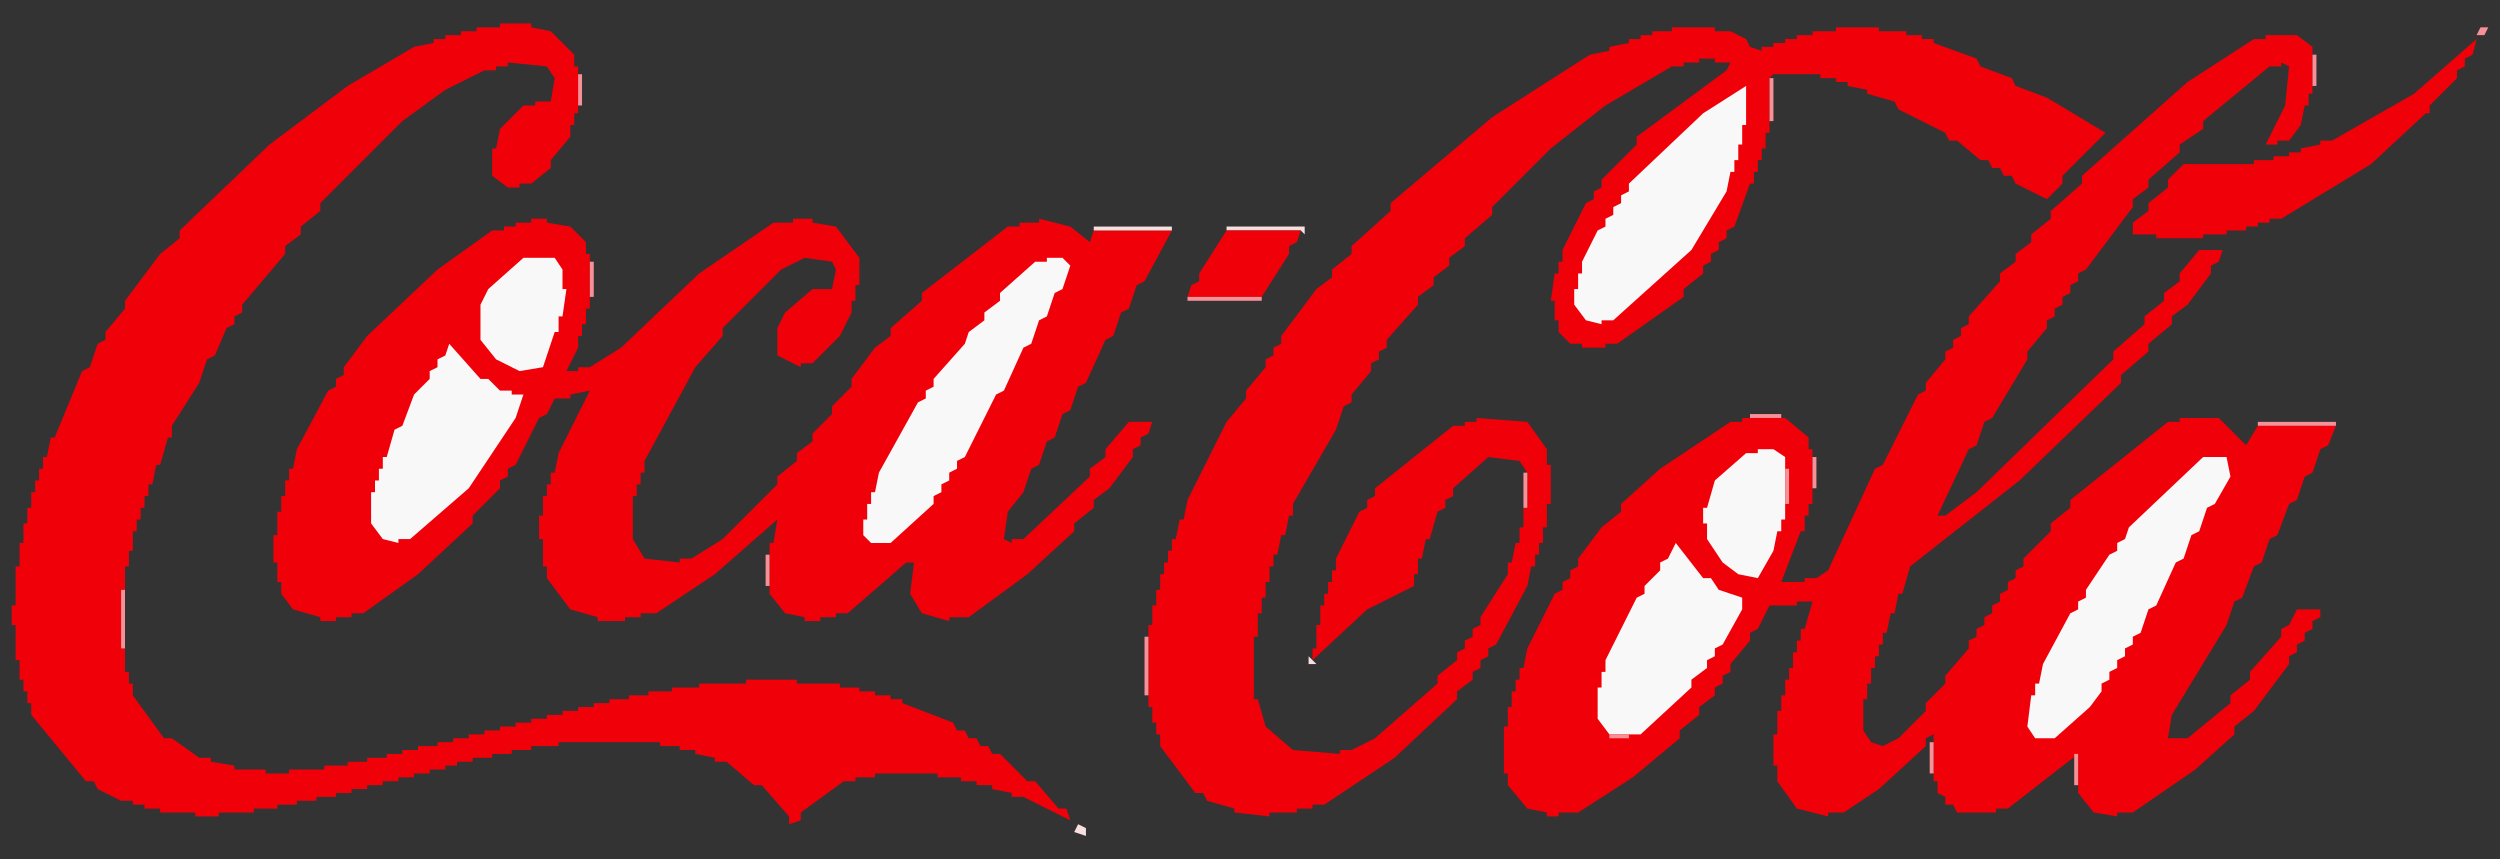
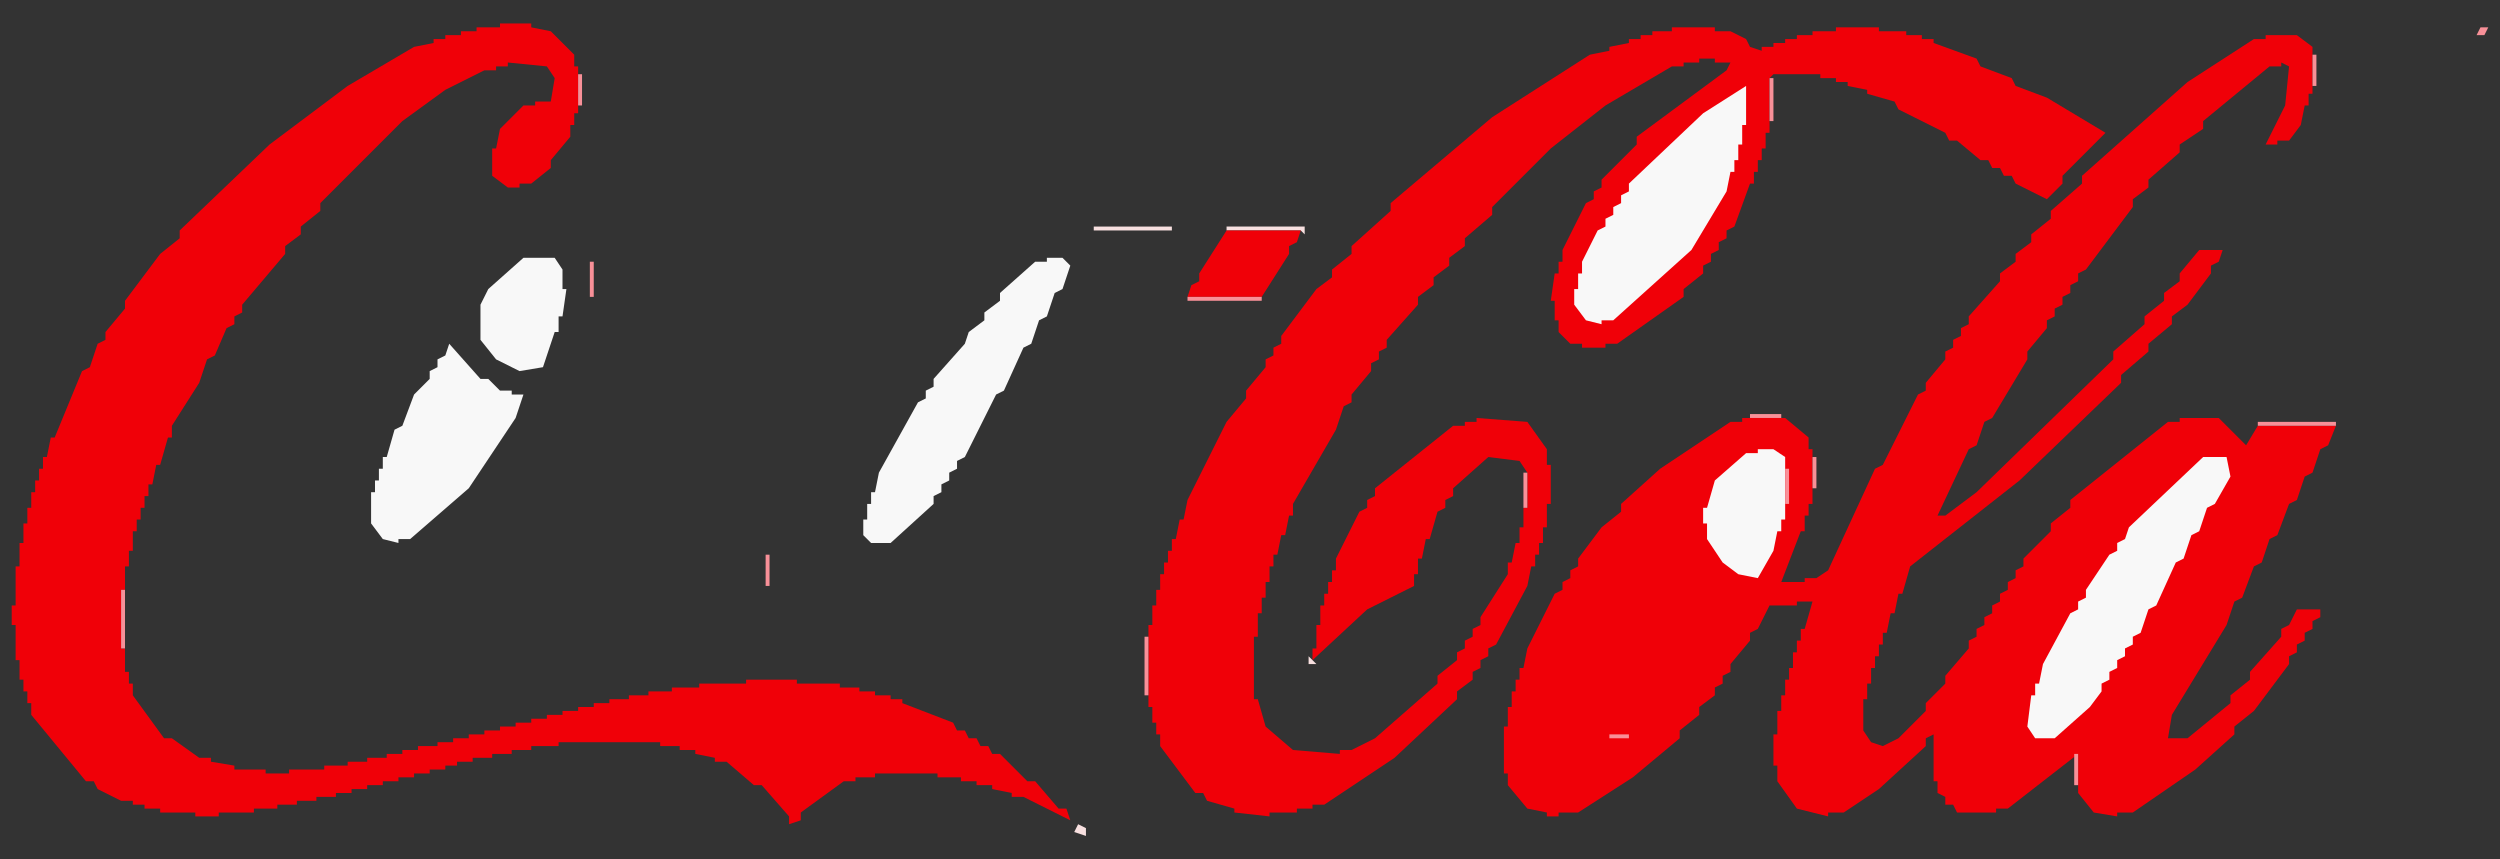
<svg xmlns="http://www.w3.org/2000/svg" width="640px" height="220px" viewBox="0 0 640 220" version="1.1">
  <rect x="0" y="0" width="640" height="220" fill="#333333" stroke="none" />
  <polygon points="14,112,21,95,23,94,25,88,27,87,27,85,32,79,32,77,41,65,46,61,46,59,69,37,89,22,106,12,111,11,111,10,114,10,114,9,118,9,118,8,122,8,122,7,128,7,128,6,136,6,136,7,141,8,147,14,147,17,148,17,148,29,147,29,147,32,146,32,146,35,141,41,141,43,136,47,133,47,133,48,130,48,126,45,126,38,127,38,128,33,134,27,137,27,137,26,141,26,142,20,140,17,130,16,130,17,127,17,127,18,124,18,114,23,103,31,82,52,82,54,77,58,77,60,73,63,73,65,62,78,62,80,60,81,60,83,58,84,55,91,53,92,51,98,44,109,44,112,43,112,41,119,40,119,39,124,38,124,38,127,37,127,37,130,36,130,36,133,35,133,35,136,34,136,34,141,33,141,33,145,32,145,32,151,31,151,31,166,32,166,32,172,33,172,33,175,34,175,34,178,42,189,44,189,51,194,54,194,54,195,60,196,60,197,68,197,68,198,74,198,74,197,83,197,83,196,89,196,89,195,94,195,94,194,99,194,99,193,103,193,103,192,107,192,107,191,112,191,112,190,116,190,116,189,120,189,120,188,124,188,124,187,128,187,128,186,132,186,132,185,136,185,136,184,140,184,140,183,144,183,144,182,148,182,148,181,152,181,152,180,156,180,156,179,161,179,161,178,166,178,166,177,172,177,172,176,179,176,179,175,191,175,191,174,204,174,204,175,215,175,215,176,220,176,220,177,224,177,224,178,228,178,228,179,231,179,231,180,244,185,245,187,247,187,248,189,250,189,251,191,253,191,254,193,256,193,263,200,265,200,271,207,273,207,274,210,262,204,259,204,259,203,254,202,254,201,250,201,250,200,246,200,246,199,240,199,240,198,224,198,224,199,219,199,219,200,216,200,205,208,205,210,202,211,202,209,195,201,193,201,186,195,183,195,183,194,178,193,178,192,174,192,174,191,169,191,169,190,143,190,143,191,136,191,136,192,131,192,131,193,126,193,126,194,121,194,121,195,117,195,117,196,114,196,114,197,110,197,110,198,106,198,106,199,102,199,102,200,98,200,98,201,94,201,94,202,90,202,90,203,86,203,86,204,81,204,81,205,76,205,76,206,71,206,71,207,65,207,65,208,56,208,56,209,50,209,50,208,41,208,41,207,37,207,37,206,34,206,34,205,31,205,25,202,24,200,22,200,8,183,8,180,7,180,7,177,6,177,6,174,5,174,5,169,4,169,4,160,3,160,3,155,4,155,4,145,5,145,5,139,6,139,6,134,7,134,7,130,8,130,8,126,9,126,9,123,10,123,10,120,11,120,11,117,12,117,13,112" fill="#F00008" />
  <polygon points="356,52,382,30,407,14,412,13,412,12,417,11,417,10,420,10,420,9,423,9,423,8,428,8,428,7,439,7,439,8,443,8,447,10,448,12,451,13,451,12,454,12,454,11,457,11,457,10,460,10,460,9,464,9,464,8,470,8,470,7,481,7,481,8,488,8,488,9,492,9,492,10,495,10,495,11,506,15,507,17,515,20,516,22,524,25,539,34,528,45,528,47,524,51,516,47,515,45,513,45,512,43,510,43,509,41,507,41,501,36,499,36,498,34,486,28,485,26,478,24,478,23,473,22,473,21,470,21,470,20,466,20,466,19,454,19,453,20,453,34,452,34,452,38,451,38,451,41,450,41,450,44,449,44,449,47,448,47,444,58,442,59,442,61,440,62,440,64,438,65,438,67,436,68,436,70,431,74,431,76,414,88,411,88,411,89,405,89,405,88,402,88,399,85,399,82,398,82,398,77,397,77,398,70,399,70,399,67,400,67,400,64,406,52,408,51,408,49,410,48,410,46,419,37,419,35,442,18,443,16,439,16,439,15,435,15,435,16,431,16,431,17,428,17,411,27,397,38,382,53,382,55,375,61,375,63,371,66,371,68,367,71,367,73,363,76,363,78,355,87,355,89,353,90,353,92,351,93,351,95,346,101,346,103,344,104,342,110,331,129,331,132,330,132,329,137,328,137,327,142,326,142,326,145,325,145,325,149,324,149,324,153,323,153,323,157,322,157,322,163,321,163,321,179,322,179,324,186,331,192,343,193,343,192,346,192,352,189,368,175,368,173,373,169,373,167,375,166,375,164,377,163,377,161,379,160,379,158,386,147,386,144,387,144,388,139,389,139,389,135,390,135,390,130,391,130,391,121,389,118,381,117,372,125,372,127,370,128,370,130,368,131,366,138,365,138,364,143,363,143,363,147,362,147,362,150,350,156,336,169,336,166,337,166,337,160,338,160,338,155,339,155,339,152,340,152,340,149,341,149,341,146,342,146,342,143,348,131,350,130,350,128,352,127,352,125,372,109,375,109,375,108,378,108,378,107,391,108,396,115,396,119,397,119,397,129,396,129,396,135,395,135,395,139,394,139,394,142,393,142,393,145,392,145,391,150,383,165,381,166,381,168,379,169,379,171,377,172,377,174,373,177,373,179,357,194,339,206,336,206,336,207,332,207,332,208,325,208,325,209,316,208,316,207,309,205,308,203,306,203,297,191,297,188,296,188,296,185,295,185,295,181,294,181,294,160,295,160,295,155,296,155,296,151,297,151,297,147,298,147,298,144,299,144,299,141,300,141,300,138,301,138,302,133,303,133,304,128,314,108,319,102,319,100,324,94,324,92,326,91,326,89,328,88,328,86,337,74,341,71,341,69,346,65,346,63,356,54" fill="#F00008" />
  <polygon points="637,7,636,9,634,9,635,7" fill="#F89098" />
  <polygon points="430,189,418,199,404,208,399,208,399,209,396,209,396,208,391,207,386,201,386,198,385,198,385,186,386,186,386,181,387,181,387,177,388,177,388,174,389,174,389,171,390,171,391,166,398,152,400,151,400,149,402,148,402,146,404,145,404,143,410,135,415,131,415,129,425,120,443,108,446,108,446,107,457,107,463,112,463,115,464,115,464,129,463,129,463,132,462,132,462,136,461,136,456,149,462,149,462,148,465,148,468,146,480,120,482,119,491,101,493,100,493,98,498,92,498,90,500,89,500,87,502,86,502,84,504,83,504,81,512,72,512,70,516,67,516,65,520,62,520,60,525,56,525,54,533,47,533,45,560,21,577,10,580,10,580,9,588,9,592,12,592,24,591,24,591,27,590,27,589,32,586,36,583,36,583,37,580,37,585,27,586,17,584,16,584,17,581,17,564,31,564,33,558,37,558,39,550,46,550,48,546,51,546,53,534,69,532,70,532,72,530,73,530,75,528,76,528,78,526,79,526,81,524,82,524,84,519,90,519,92,510,107,508,108,506,114,504,115,496,132,498,132,506,126,541,92,541,90,549,83,549,81,554,77,554,75,558,72,558,70,563,64,569,64,568,67,566,68,566,70,560,78,556,81,556,83,550,88,550,90,543,96,543,98,517,123,489,145,487,152,486,152,485,157,484,157,483,162,482,162,482,165,481,165,481,168,480,168,480,171,479,171,479,175,478,175,478,179,477,179,477,187,479,190,482,191,486,189,493,182,493,180,498,175,498,173,504,166,504,164,506,163,506,161,508,160,508,158,510,157,510,155,512,154,512,152,514,151,514,149,516,148,516,146,518,145,518,143,525,136,525,134,530,130,530,128,555,108,558,108,558,107,568,107,575,114,578,109,598,109,596,114,594,115,592,121,590,122,588,128,586,129,583,137,581,138,579,144,577,145,574,153,572,154,570,160,556,183,555,189,560,189,571,180,571,178,576,174,576,172,584,163,584,161,586,160,588,156,594,156,594,158,592,159,592,161,590,162,590,164,588,165,588,167,586,168,586,170,577,182,572,186,572,188,562,197,546,208,542,208,542,209,536,208,532,203,532,193,514,207,511,207,511,208,501,208,500,206,498,206,498,204,496,203,496,200,495,200,495,188,493,189,493,191,481,202,472,208,468,208,468,209,460,207,455,200,455,196,454,196,454,188,455,188,455,182,456,182,456,178,457,178,457,174,458,174,458,171,459,171,459,167,460,167,460,164,461,164,461,161,462,161,464,154,460,154,460,155,453,155,450,161,448,162,448,164,443,170,443,172,441,173,441,175,439,176,439,178,435,181,435,183,430,187" fill="#F00008" />
-   <polygon points="621,29,607,42,584,56,581,56,581,57,578,57,578,58,575,58,575,59,570,59,570,60,564,60,564,61,552,61,552,60,546,60,546,57,550,54,550,52,555,48,555,46,559,42,577,42,577,41,582,41,582,40,586,40,586,39,589,39,589,38,594,37,594,36,597,36,618,24,634,10,633,14,631,15,631,17,629,18,629,20,622,27,622,29" fill="#F00008" />
  <polygon points="593,22,592,22,592,14,593,14" fill="#F89098" />
  <polygon points="149,27,148,27,148,19,149,19" fill="#F89098" />
  <polygon points="454,31,453,31,453,20,454,20" fill="#F89098" />
  <polygon points="433,64,413,82,410,82,410,83,406,82,403,78,403,74,404,74,404,70,405,70,405,67,409,59,411,58,411,56,413,55,413,53,415,52,415,50,417,49,417,47,436,29,447,22,447,32,446,32,446,37,445,37,445,41,444,41,444,44,443,44,442,49" fill="#F8F8F8" />
-   <polygon points="121,134,107,147,93,157,90,157,90,158,86,158,86,159,82,159,82,158,75,156,72,152,72,149,71,149,71,144,70,144,70,137,71,137,71,131,72,131,72,127,73,127,73,123,74,123,74,120,75,120,76,115,84,100,86,99,86,97,88,96,88,94,94,86,112,69,126,59,129,59,129,58,132,58,132,57,136,57,136,56,140,56,140,57,146,58,150,62,150,65,151,65,151,79,150,79,150,83,149,83,149,86,148,86,148,89,145,95,148,95,148,94,151,94,159,89,179,70,198,57,203,57,203,56,208,56,208,57,214,58,220,66,220,73,219,73,219,77,218,77,218,80,215,86,208,93,205,93,205,94,199,91,199,84,201,80,208,74,213,74,214,69,213,67,206,66,200,69,185,84,185,86,178,94,165,118,165,121,164,121,164,124,163,124,163,127,162,127,162,138,165,143,174,144,174,143,177,143,185,138,199,124,199,122,204,118,204,116,208,113,208,111,213,106,213,104,218,99,218,97,224,89,228,86,228,84,236,77,236,75,258,58,261,58,261,57,266,57,266,56,274,58,279,62,280,59,300,59,293,72,291,73,289,79,287,80,285,86,283,87,278,98,276,99,274,105,272,106,270,112,268,113,266,119,264,120,262,126,258,131,257,138,259,139,259,138,262,138,279,122,279,120,283,117,283,115,289,108,295,108,294,111,292,112,292,114,290,115,290,117,284,125,280,128,280,130,275,134,275,136,263,147,248,158,243,158,243,159,236,157,233,152,234,144,232,144,217,157,214,157,214,158,210,158,210,159,206,159,206,158,201,157,197,152,197,139,198,139,199,133,183,147,168,157,164,157,164,158,160,158,160,159,153,159,153,158,146,156,140,148,140,145,139,145,139,138,138,138,138,132,139,132,139,127,140,127,140,124,141,124,141,121,142,121,143,116,151,100,146,101,146,102,142,102,140,106,138,107,132,119,130,120,130,122,128,123,128,125,121,132" fill="#F00008" />
  <polygon points="300,59,280,59,280,58,300,58" fill="#F8E0E0" />
  <polygon points="333,59,314,59,314,58,334,58,334,60" fill="#F8E0E0" />
  <polygon points="330,65,323,76,304,76,305,73,307,72,307,70,314,59,333,59,332,62,330,63" fill="#F00008" />
  <polygon points="142,85,139,94,133,95,127,92,123,87,123,78,125,74,134,66,142,66,144,69,144,74,145,74,144,81,143,81,143,85" fill="#F8F8F8" />
  <polygon points="239,129,228,139,223,139,221,137,221,133,222,133,222,129,223,129,223,126,224,126,225,121,235,103,237,102,237,100,239,99,239,97,247,88,248,85,252,82,252,80,256,77,256,75,265,67,268,67,268,66,272,66,274,68,272,74,270,75,268,81,266,82,264,88,262,89,257,100,255,101,247,117,245,118,245,120,243,121,243,123,241,124,241,126,239,127" fill="#F8F8F8" />
  <polygon points="152,76,151,76,151,67,152,67" fill="#F89098" />
  <polygon points="323,77,304,77,304,76,323,76" fill="#F89098" />
  <polygon points="120,125,105,138,102,138,102,139,98,138,95,134,95,126,96,126,96,123,97,123,97,120,98,120,98,117,99,117,101,110,103,109,106,101,110,97,110,95,112,94,112,92,114,91,115,88,123,97,125,97,128,100,131,100,131,101,134,101,132,107" fill="#F8F8F8" />
  <polygon points="456,107,448,107,448,106,456,106" fill="#F89098" />
  <polygon points="598,109,578,109,578,108,598,108" fill="#F89098" />
  <polygon points="437,130,439,123,447,116,450,116,450,115,454,115,457,117,457,133,456,133,456,136,455,136,454,141,450,148,445,147,441,144,437,138,437,134,436,134,436,130" fill="#F8F8F8" />
  <polygon points="465,125,464,125,464,117,465,117" fill="#F89098" />
  <polygon points="535,181,526,189,521,189,519,186,520,178,521,178,521,175,522,175,523,170,530,157,532,156,532,154,534,153,534,151,540,142,542,141,542,139,544,138,545,135,564,117,570,117,571,122,567,129,565,130,563,136,561,137,559,143,557,144,552,155,550,156,548,162,546,163,546,165,544,166,544,168,542,169,542,171,540,172,540,174,538,175,538,177" fill="#F8F8F8" />
  <polygon points="458,129,457,129,457,120,458,120" fill="#F89098" />
  <polygon points="391,130,390,130,390,121,391,121" fill="#F89098" />
-   <polygon points="433,176,420,188,412,188,409,184,409,176,410,176,410,172,411,172,411,169,419,153,421,152,421,150,425,146,425,144,427,143,429,139,436,148,438,148,440,151,446,153,446,156,441,165,439,166,439,168,437,169,437,171,433,174" fill="#F8F8F8" />
  <polygon points="197,150,196,150,196,142,197,142" fill="#F89098" />
  <polygon points="32,166,31,166,31,151,32,151" fill="#F89098" />
  <polygon points="294,178,293,178,293,163,294,163" fill="#F89098" />
  <polygon points="335,168,337,170,335,170" fill="#F8E0E0" />
  <polygon points="417,189,412,189,412,188,417,188" fill="#F89098" />
-   <polygon points="495,198,494,198,494,190,495,190" fill="#F89098" />
  <polygon points="532,201,531,201,531,193,532,193" fill="#F89098" />
  <polygon points="278,214,275,213,276,211,278,212" fill="#F8E0E0" />
</svg>